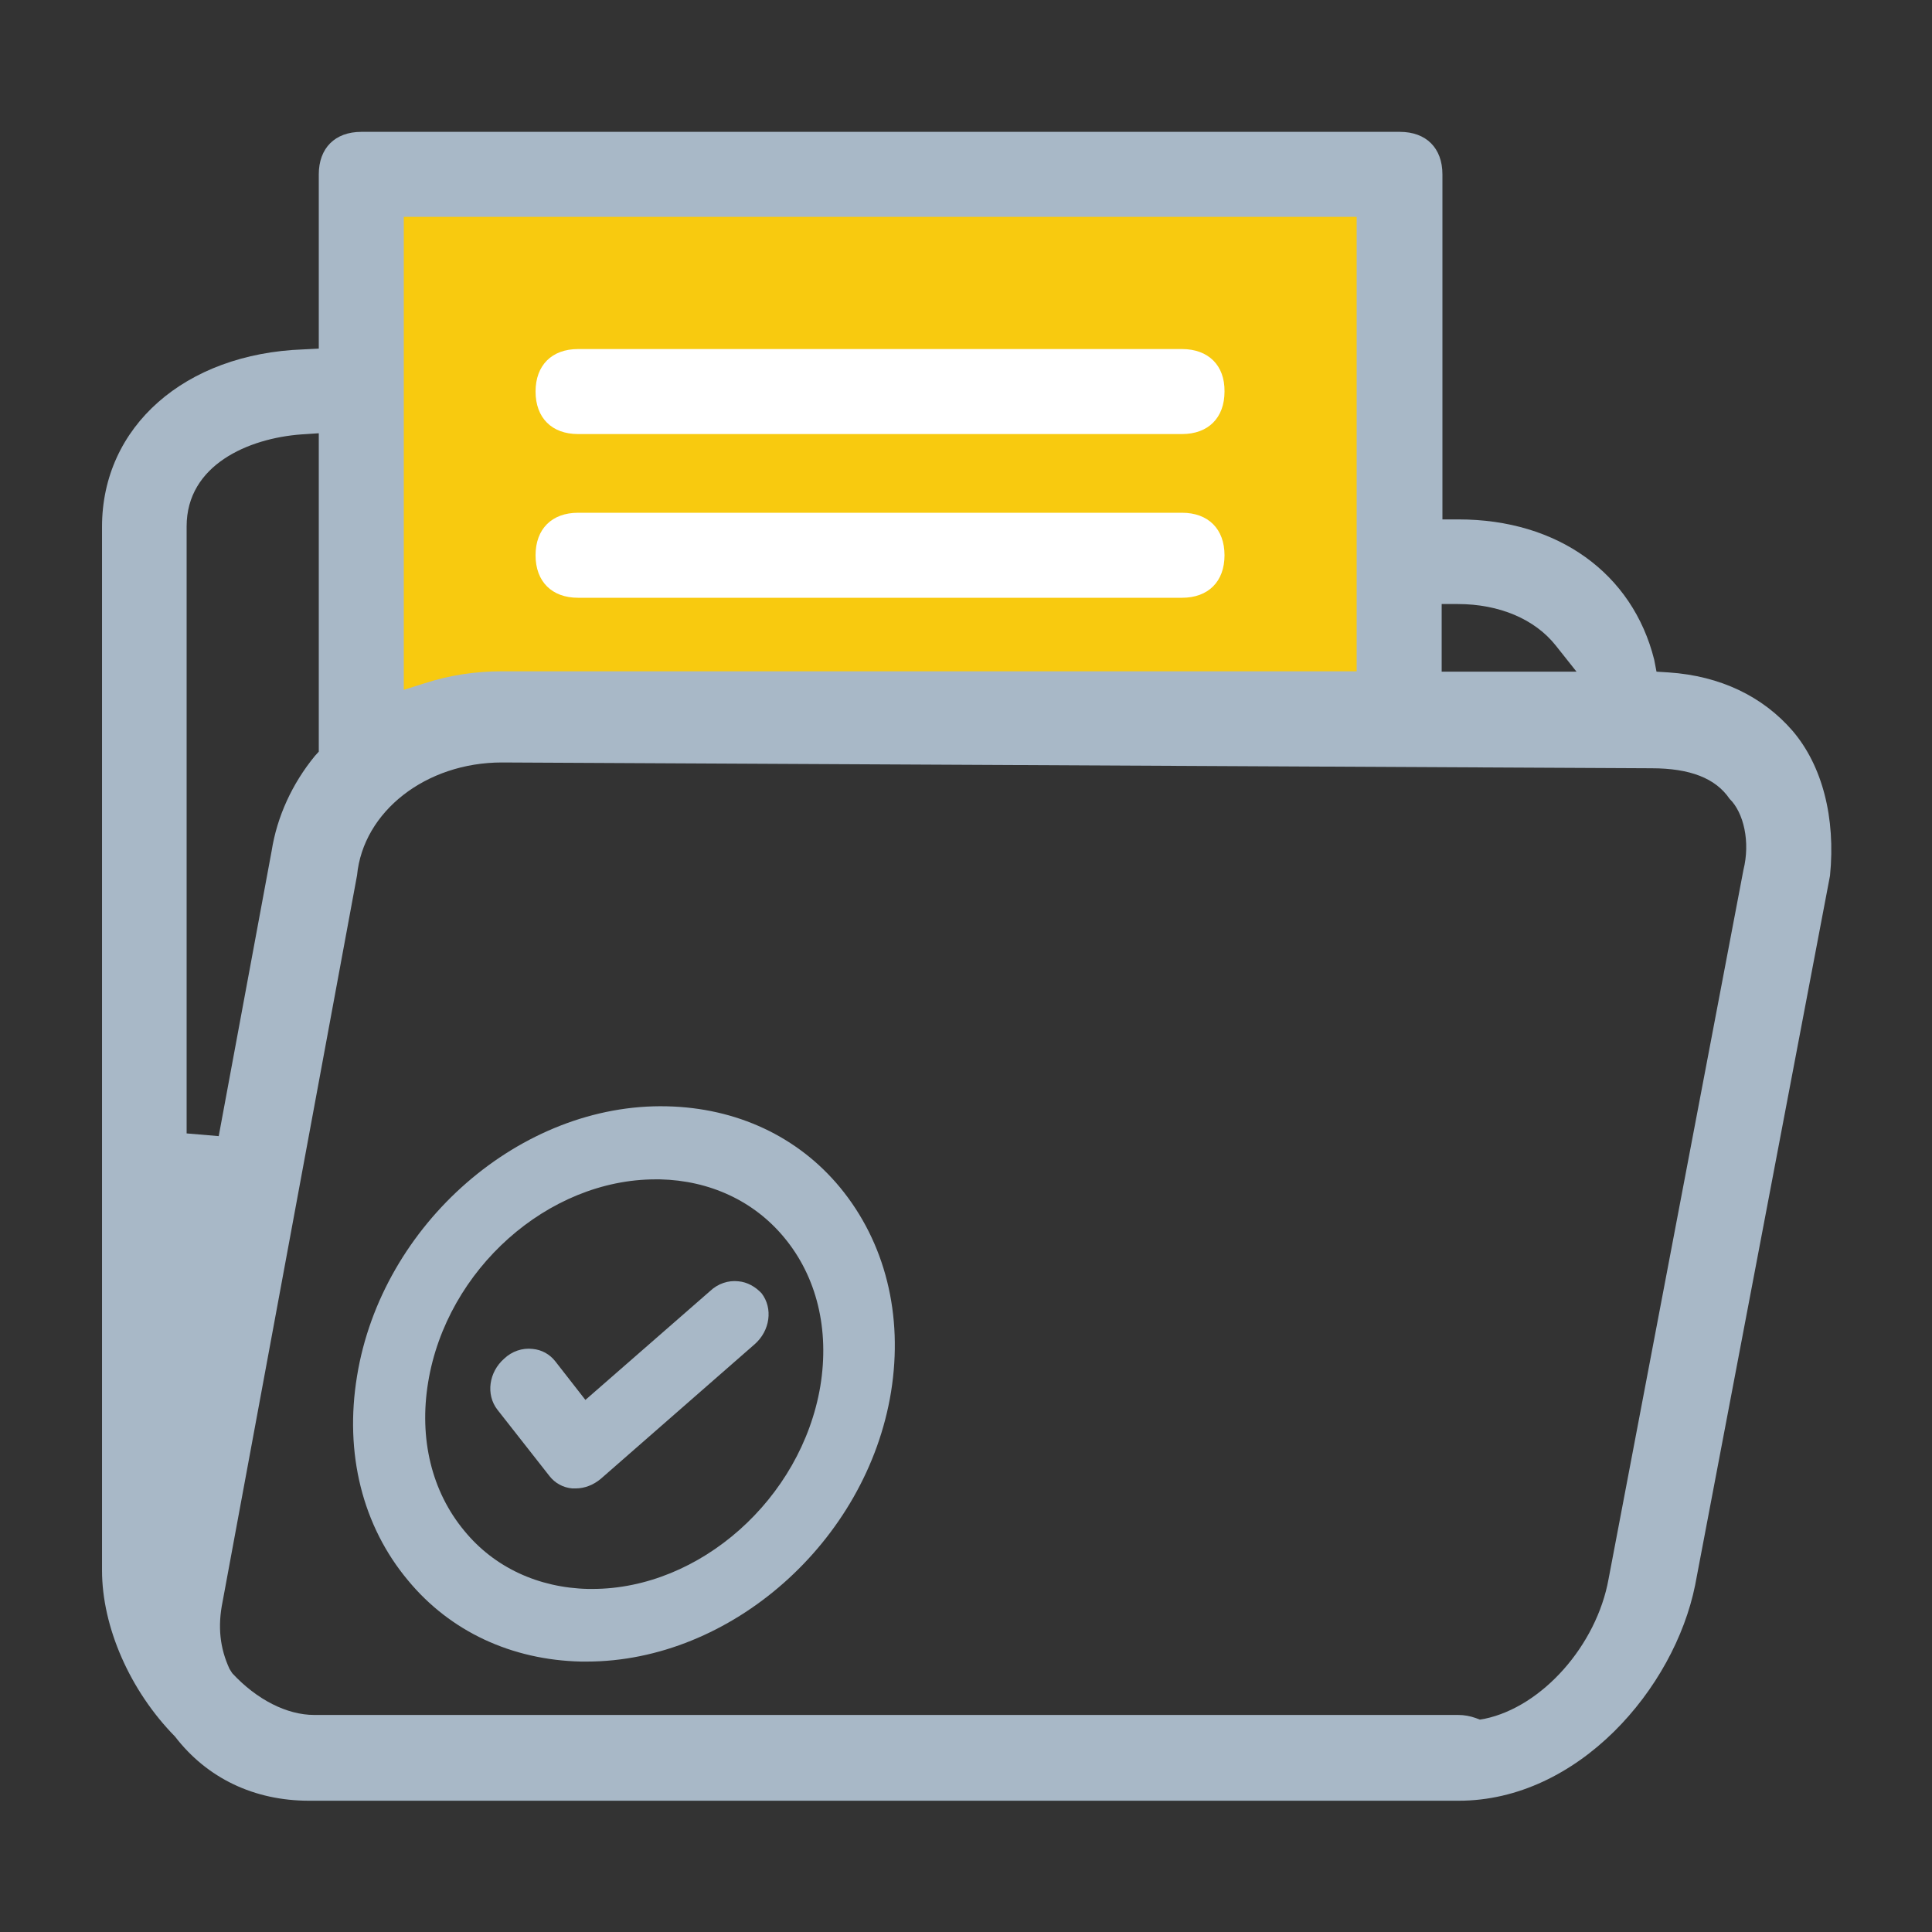
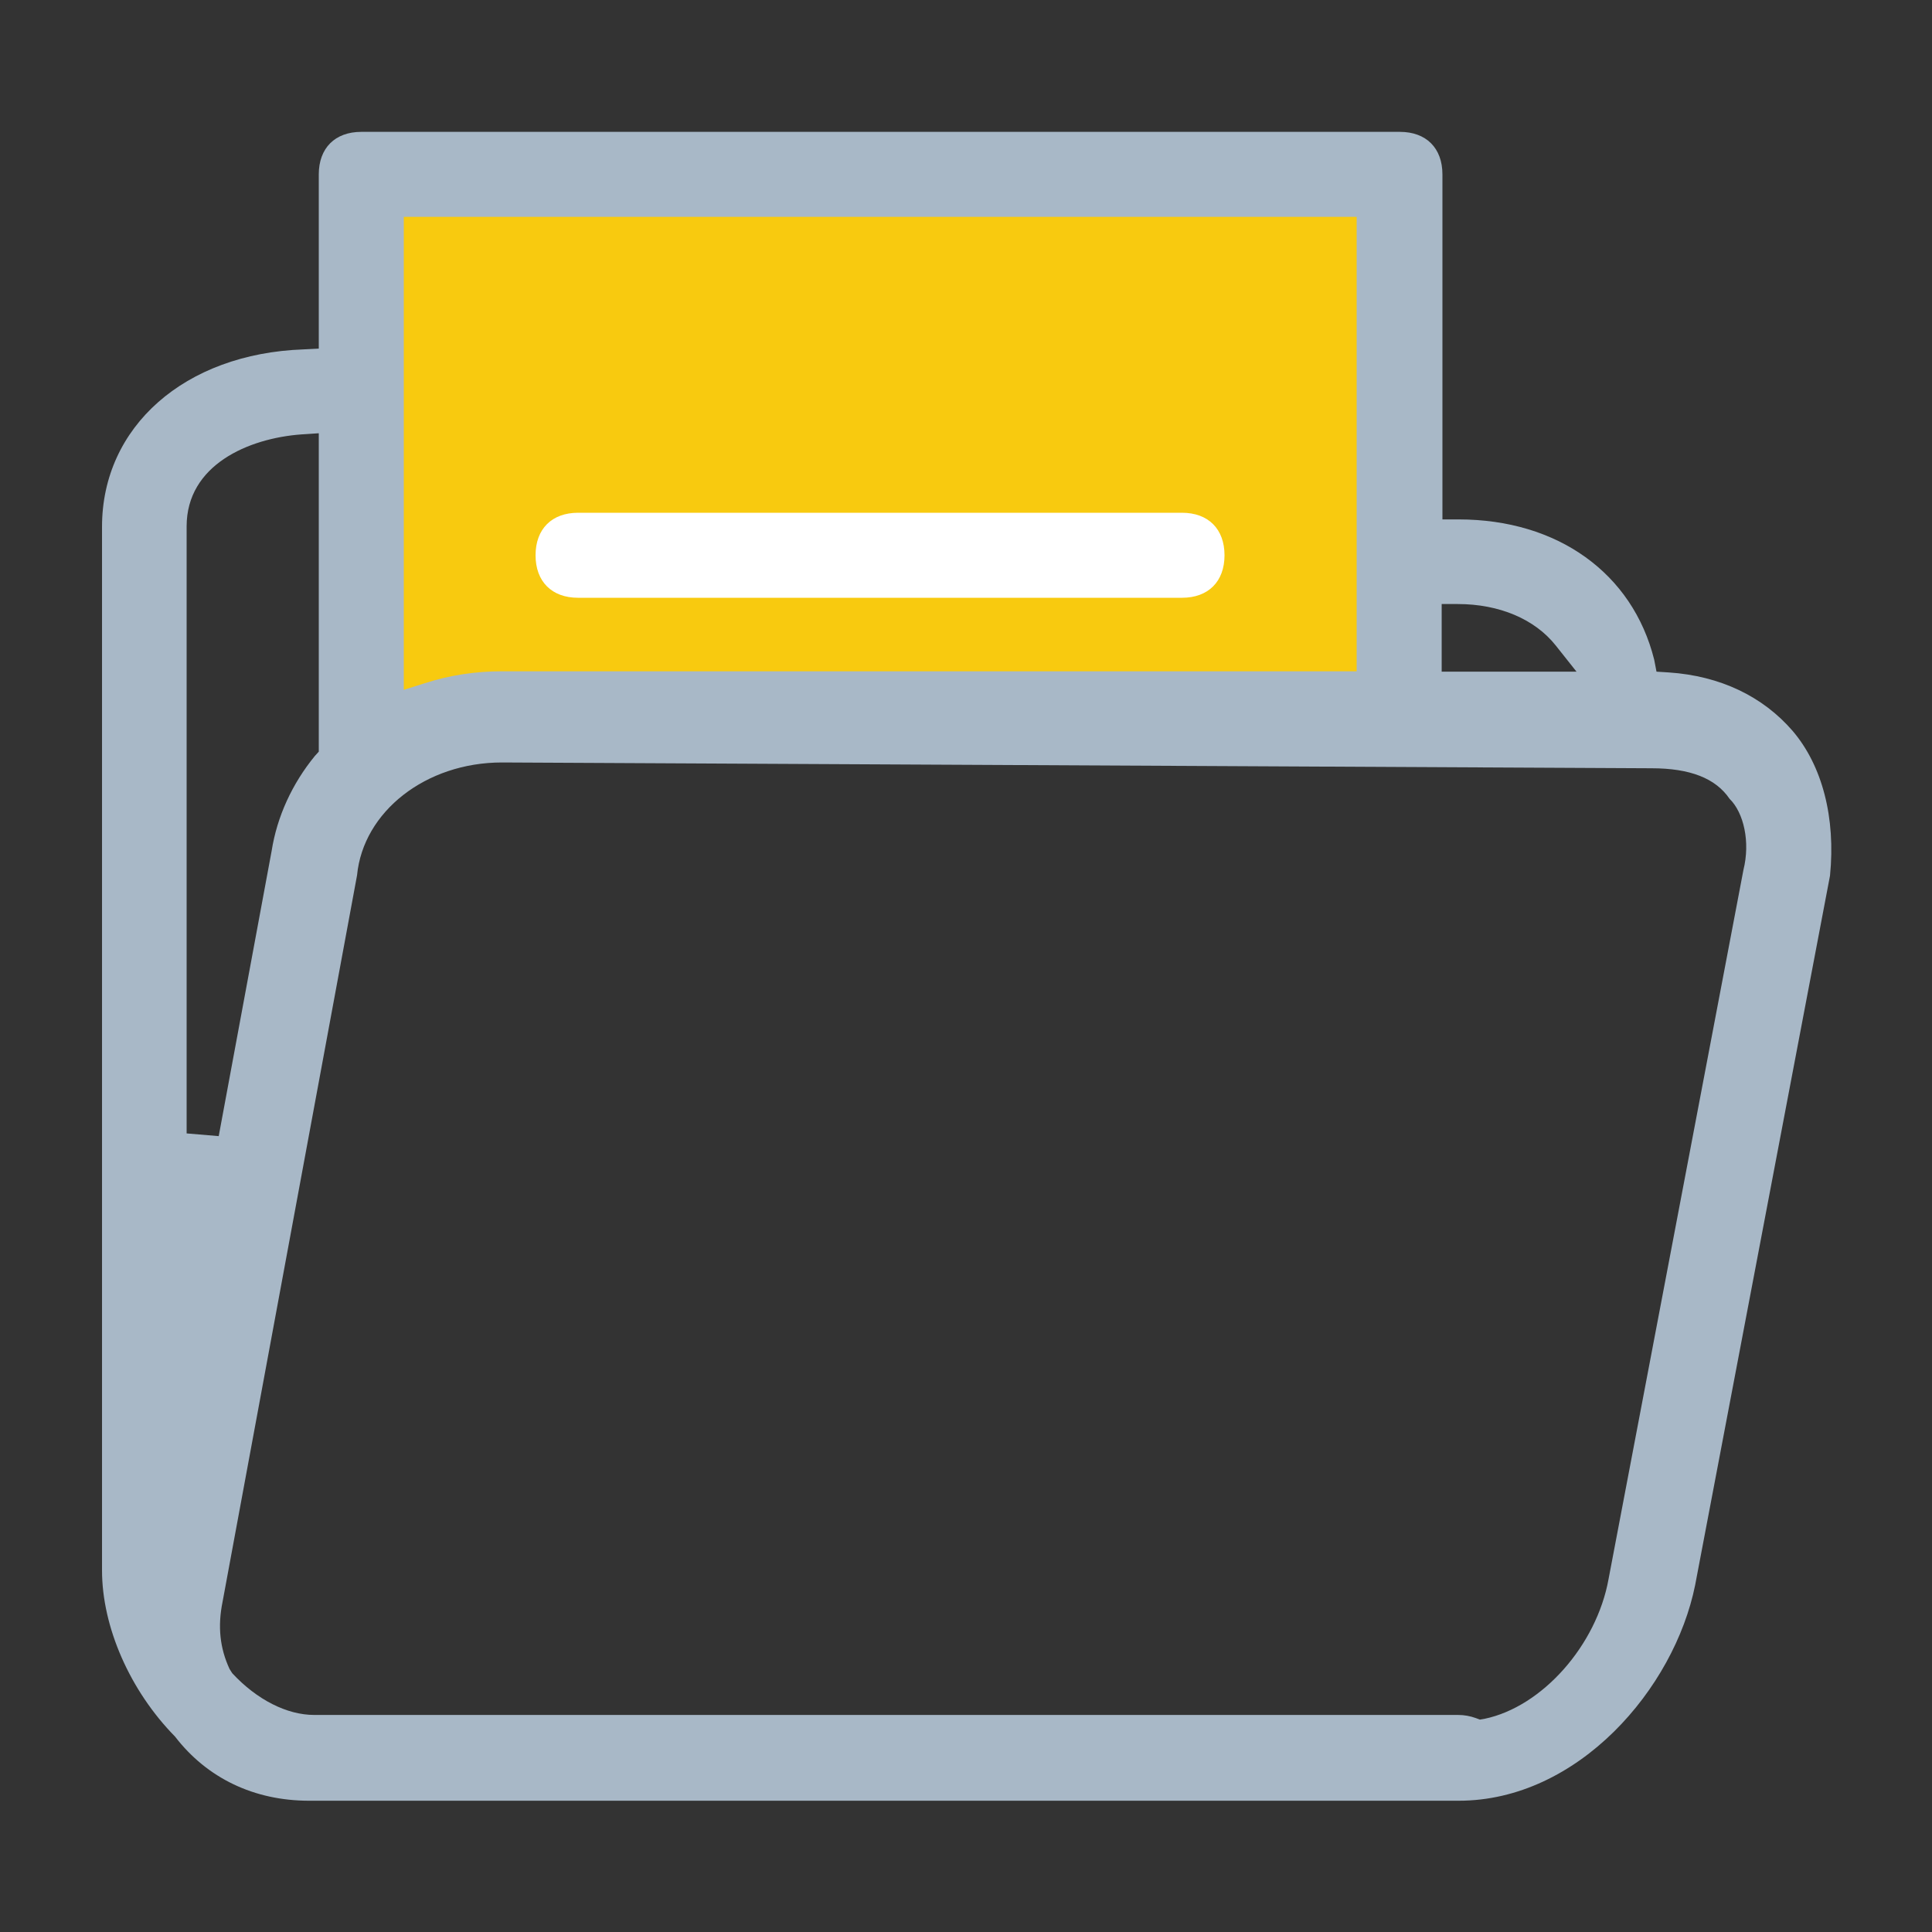
<svg xmlns="http://www.w3.org/2000/svg" width="72" height="72" viewBox="0 0 72 72" fill="none">
  <rect x="0" y="0" width="72" height="72" fill="#333333" stroke="none" />
  <rect x="12.774" y="5.805" width="39.484" height="20.903" fill="#F8CA0F" />
  <path d="M11.88 12.992L11.304 13.021C6.883 13.18 3.802 15.901 3.802 19.631V58.525C3.802 60.628 4.839 63.004 6.523 64.717C7.719 66.272 9.475 67.108 11.52 67.108H54.36C58.81 67.108 62.395 62.932 63.173 59.072L68.199 32.634C68.415 30.474 67.911 28.53 66.802 27.234C65.693 25.953 64.109 25.189 62.194 25.06L61.733 25.031L61.647 24.584C60.84 21.359 58.047 19.357 54.36 19.357H53.755V6.498C53.755 5.519 53.151 4.914 52.171 4.914H13.464C12.485 4.914 11.88 5.519 11.88 6.498V12.992ZM6.955 42.239V19.616C6.955 17.327 9.259 16.333 11.232 16.189L11.88 16.146V28.012L11.736 28.17C10.887 29.207 10.325 30.431 10.123 31.712L8.151 42.34L6.955 42.239ZM53.727 22.511H54.331C55.872 22.511 57.197 23.073 57.975 24.052L58.752 25.031H53.727V22.511ZM15.048 8.082H50.559V25.017H18.706C17.727 25.017 16.762 25.16 15.826 25.463L15.048 25.708V8.082ZM13.306 32.62C13.536 30.244 15.869 28.415 18.706 28.415L61.546 28.631C62.986 28.631 63.936 29.005 64.455 29.768C64.987 30.287 65.232 31.381 64.973 32.418L59.947 58.842C59.501 61.319 57.471 63.608 55.325 64.055L55.152 64.084L54.994 64.026C54.792 63.954 54.576 63.911 54.331 63.911H11.707C10.699 63.911 9.576 63.349 8.655 62.356L8.554 62.197C8.194 61.42 8.107 60.613 8.295 59.692L13.306 32.62Z" fill="#A8B8C7" />
-   <path d="M44.05 13.008H21.543C20.563 13.008 19.959 13.613 19.959 14.592C19.959 15.571 20.563 16.176 21.543 16.176H44.05C45.029 16.176 45.634 15.571 45.634 14.592C45.648 13.613 45.029 13.008 44.05 13.008Z" fill="white" />
  <path d="M44.05 19.109H21.543C20.563 19.109 19.959 19.714 19.959 20.693C19.959 21.673 20.563 22.277 21.543 22.277H44.05C45.029 22.277 45.634 21.673 45.634 20.693C45.634 19.714 45.029 19.109 44.05 19.109Z" fill="white" />
-   <path d="M27.518 47.75C27.144 47.707 26.755 47.837 26.467 48.11L21.816 52.171L20.693 50.731C20.491 50.472 20.189 50.299 19.843 50.27C19.469 50.227 19.08 50.357 18.792 50.63C18.216 51.134 18.101 51.969 18.533 52.531L20.477 55.008C20.678 55.267 20.981 55.44 21.326 55.469C21.37 55.469 21.413 55.469 21.456 55.469C21.787 55.469 22.119 55.339 22.392 55.109L28.123 50.097C28.699 49.593 28.814 48.758 28.382 48.197C28.152 47.952 27.85 47.779 27.518 47.75Z" fill="#A8B8C7" />
-   <path d="M31.306 44.253C29.736 42.352 27.447 41.287 24.855 41.229C19.412 41.1 14.227 45.621 13.306 51.281C12.831 54.16 13.508 56.868 15.207 58.898C16.776 60.799 19.066 61.864 21.658 61.922C21.73 61.922 21.802 61.922 21.86 61.922C27.231 61.922 32.3 57.458 33.207 51.871C33.667 49.005 32.991 46.298 31.306 44.253ZM22.076 59.215C22.018 59.215 21.975 59.215 21.917 59.215C20.059 59.172 18.418 58.408 17.309 57.055C16.085 55.586 15.61 53.613 15.956 51.511C16.647 47.306 20.419 43.951 24.437 43.951C24.495 43.951 24.538 43.951 24.596 43.951C26.453 43.994 28.095 44.757 29.218 46.111C30.442 47.58 30.917 49.553 30.572 51.655C29.866 55.86 26.079 59.215 22.076 59.215Z" fill="#A8B8C7" />
</svg>